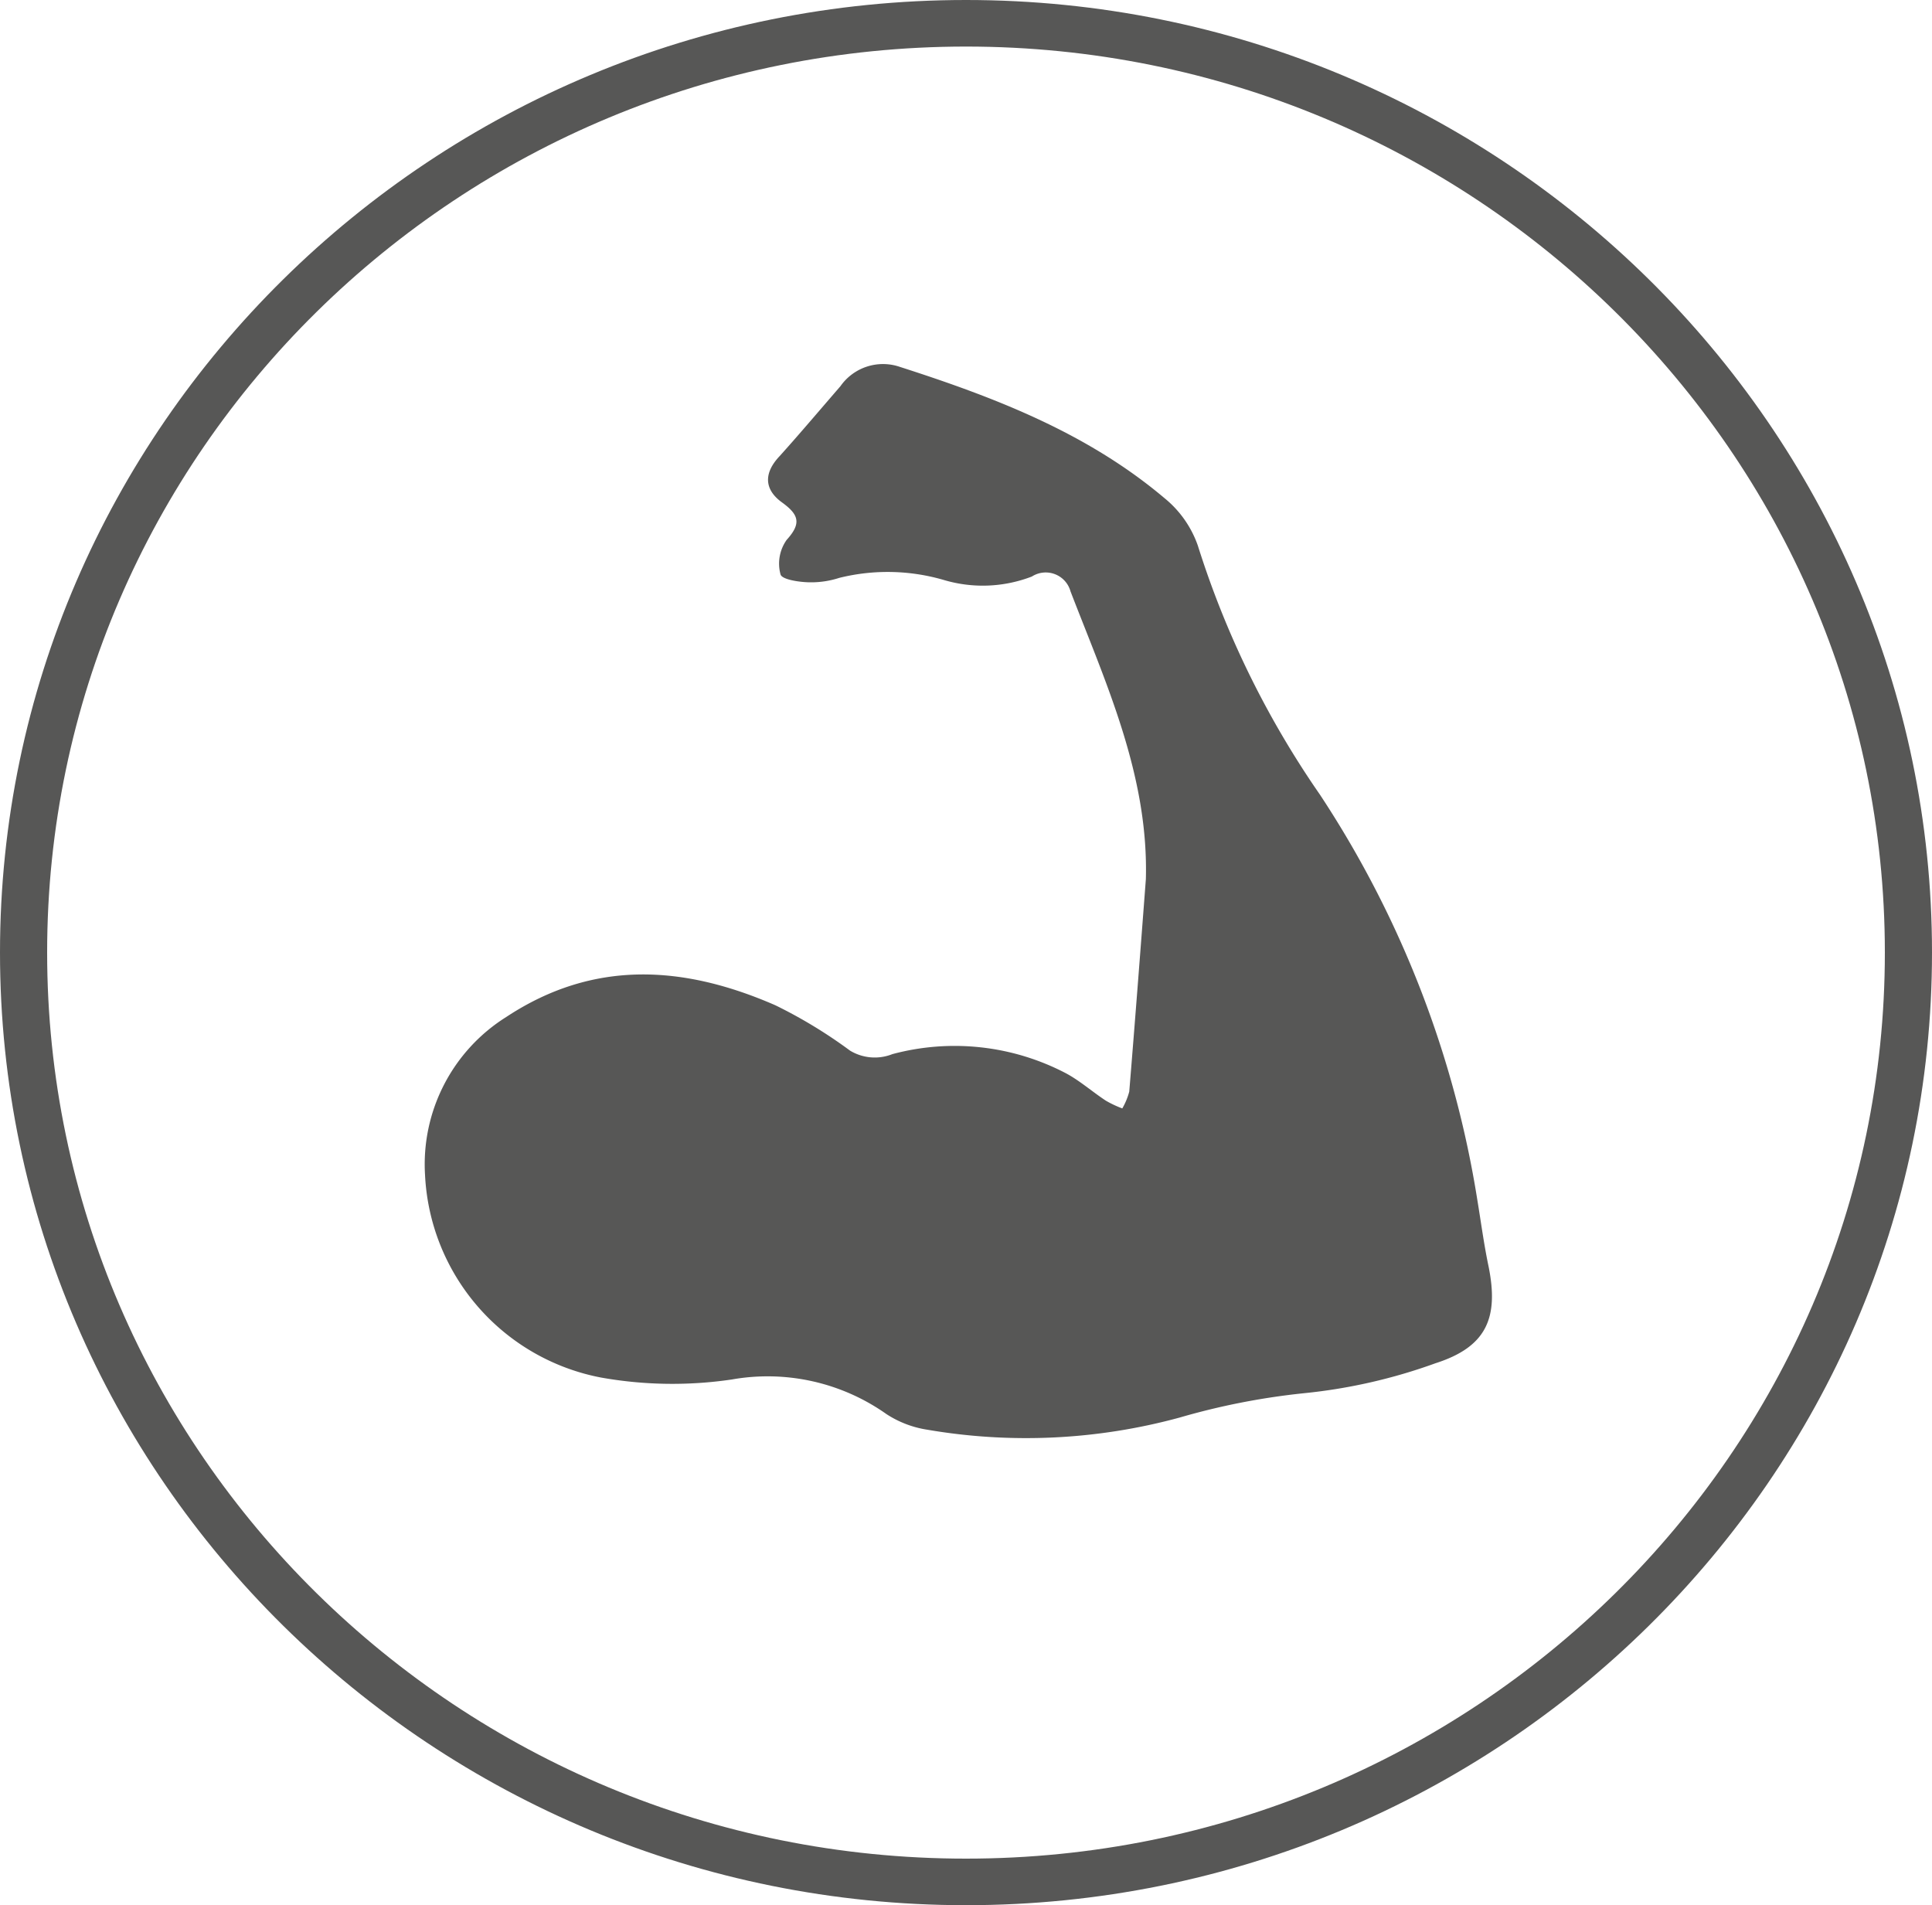
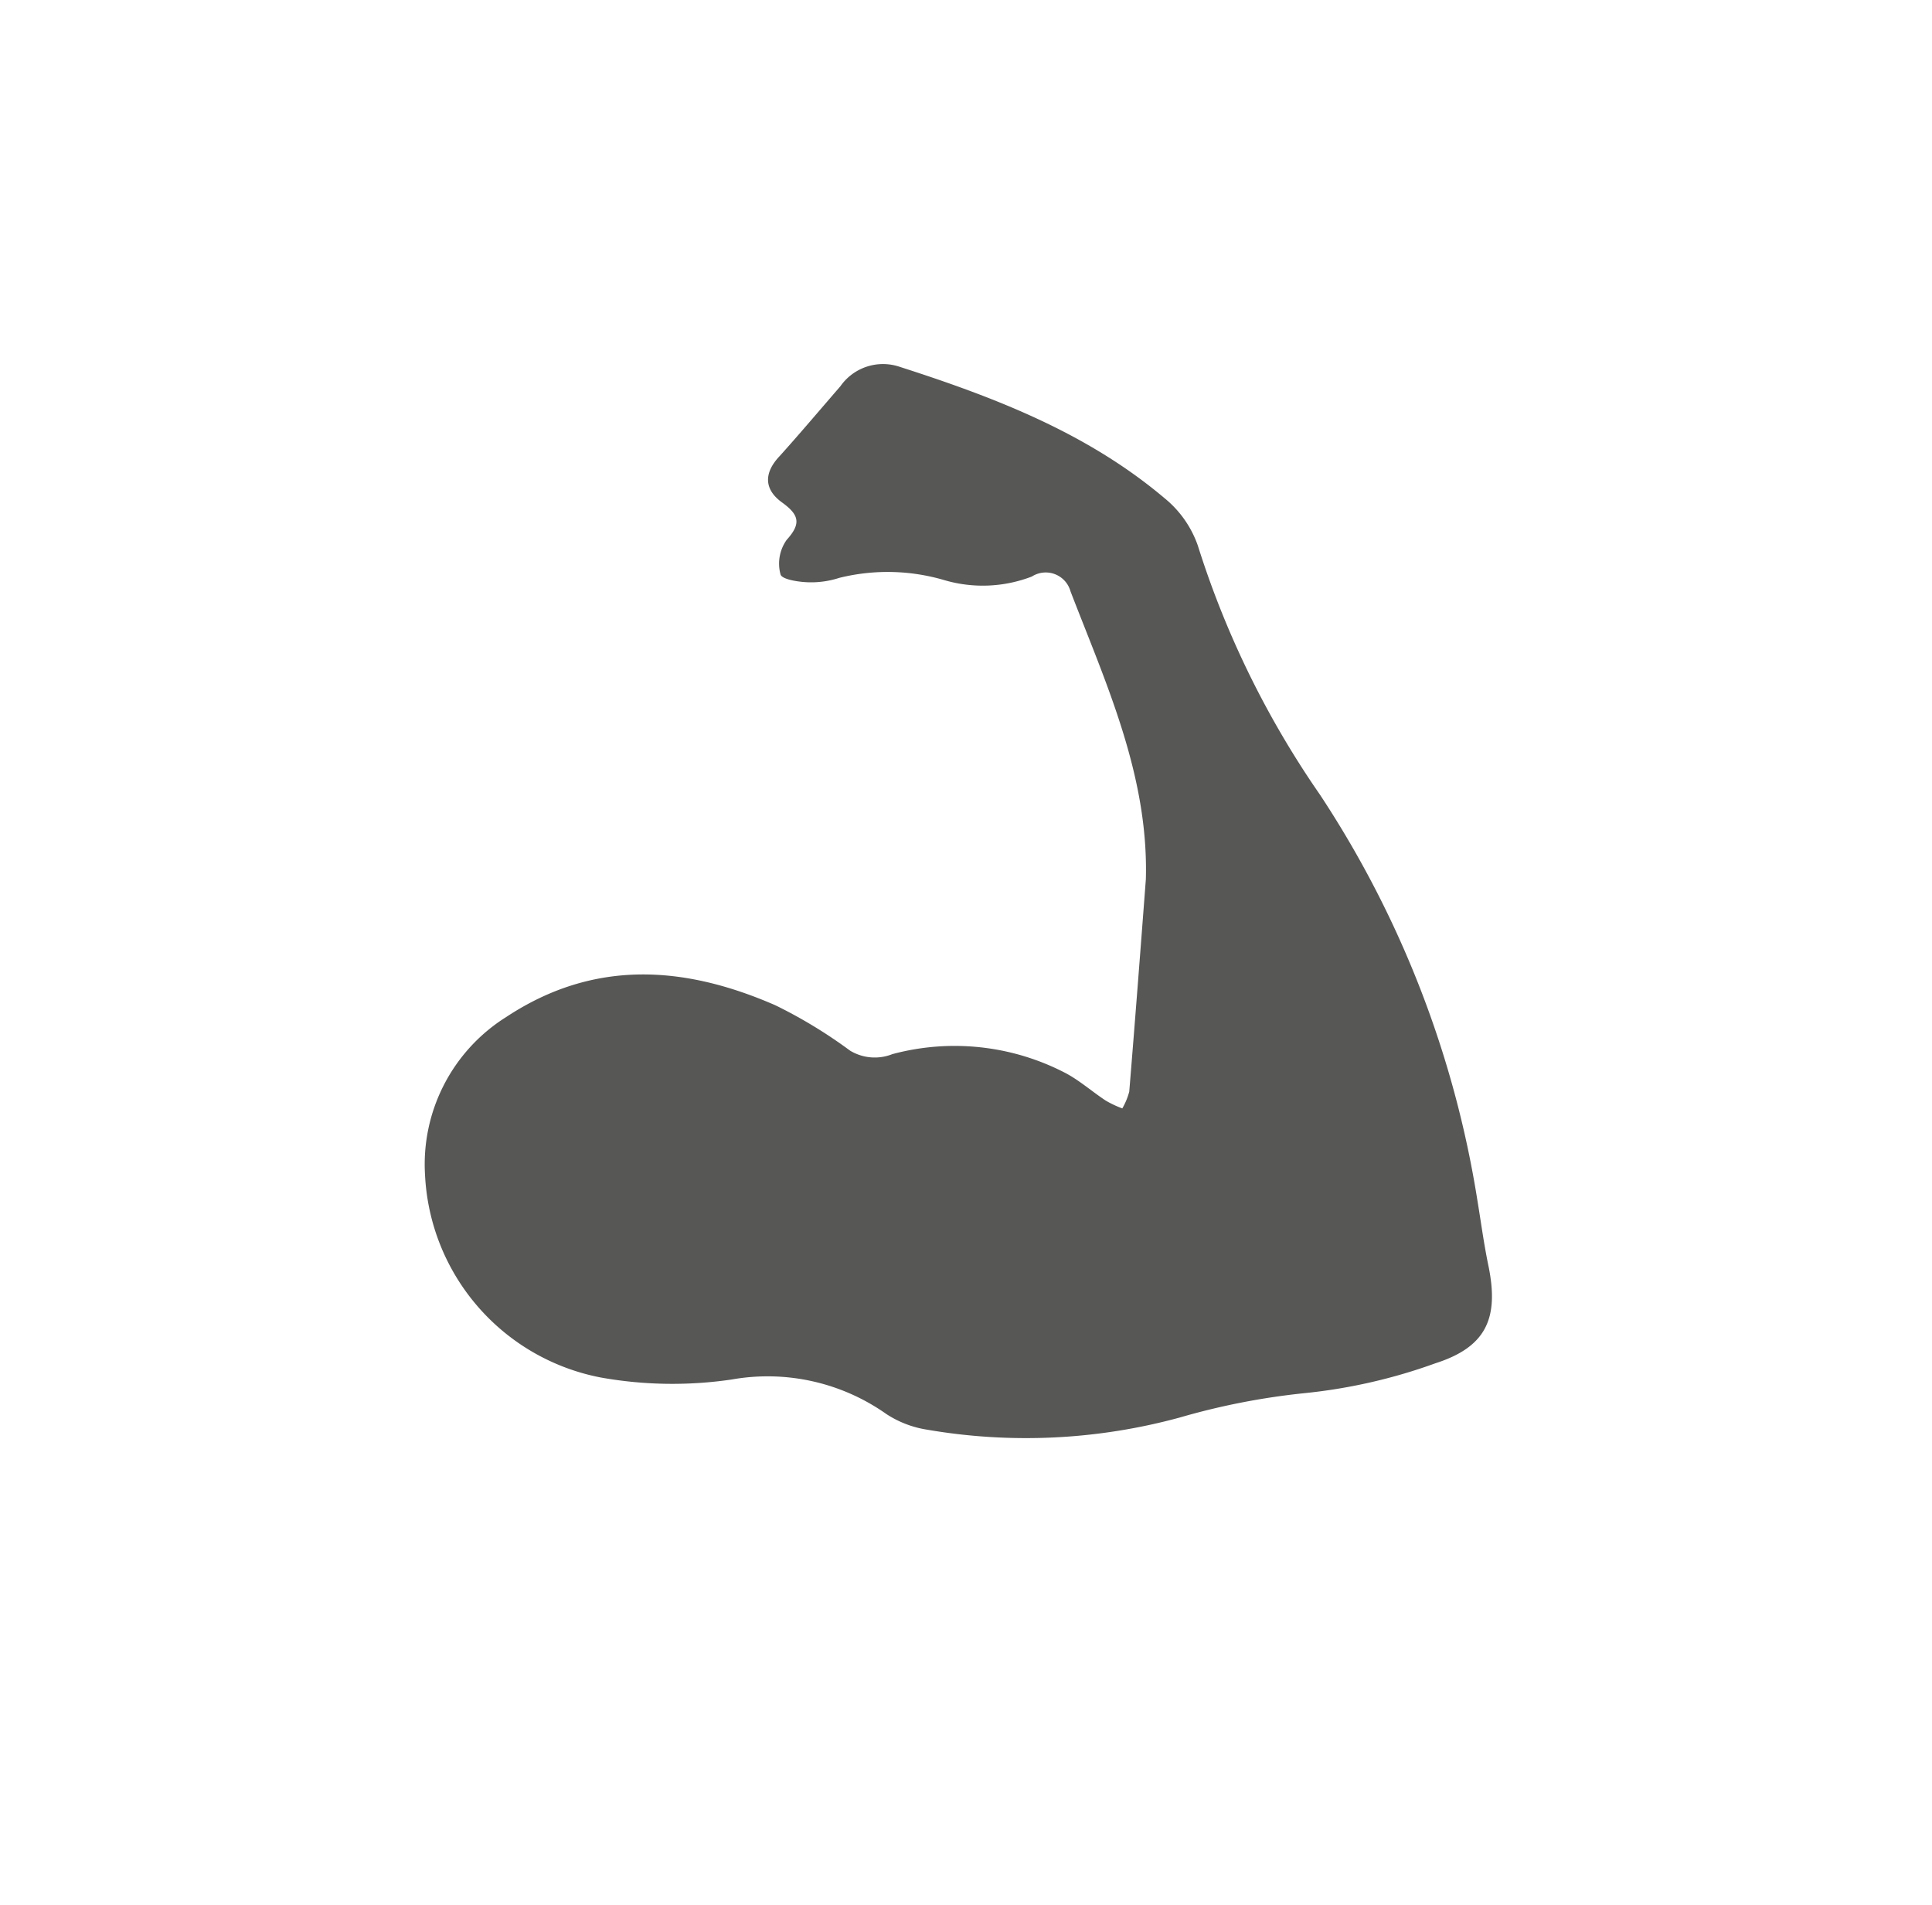
<svg xmlns="http://www.w3.org/2000/svg" id="Warstwa_1" data-name="Warstwa 1" viewBox="0 0 100 98.61">
  <defs>
    <style>.cls-1{fill:#575756;}</style>
  </defs>
  <title>super.mocna</title>
-   <path class="cls-1" d="M50,0C22.43,0,0,22.12,0,49.3S22.43,98.61,50,98.61s50-22.12,50-49.31S77.57,0,50,0Zm0,96.2c-26.22,0-47.56-21-47.56-46.9S23.78,2.41,50,2.41s47.56,21,47.56,46.89S76.22,96.2,50,96.2Z" />
  <path class="cls-1" d="M59.31,45.49c.14-5.35-2.05-10.08-3.9-14.88a1.33,1.33,0,0,0-2-.77,7.06,7.06,0,0,1-4.52.19,10.39,10.39,0,0,0-5.45-.12,4.71,4.71,0,0,1-1.48.23c-.56,0-1.49-.14-1.56-.41a2.12,2.12,0,0,1,.32-1.79c.78-.86.62-1.31-.25-1.94s-1-1.47-.1-2.41c1.06-1.18,2.09-2.4,3.13-3.6a2.69,2.69,0,0,1,3.08-1c4.92,1.58,9.7,3.42,13.69,6.79A5.5,5.5,0,0,1,62,28.24a47.83,47.83,0,0,0,6.32,12.89,53.21,53.21,0,0,1,8.15,21c.19,1.15.34,2.29.58,3.43.54,2.68-.13,4.16-2.75,5a28.16,28.16,0,0,1-6.8,1.55,36.5,36.5,0,0,0-6.44,1.26A30.23,30.23,0,0,1,48,74a5.35,5.35,0,0,1-2.12-.81,10.65,10.65,0,0,0-8-1.79,21.07,21.07,0,0,1-6.77-.1A11.23,11.23,0,0,1,22,60.82a9,9,0,0,1,4.2-8.18c4.54-3,9.21-2.67,13.93-.61A24.9,24.9,0,0,1,44,54.38a2.47,2.47,0,0,0,2.19.18,12.43,12.43,0,0,1,9,1c.72.39,1.35.95,2.05,1.41a5.54,5.54,0,0,0,.85.4,3.57,3.57,0,0,0,.36-.87c.3-3.66.58-7.31.86-11" />
</svg>